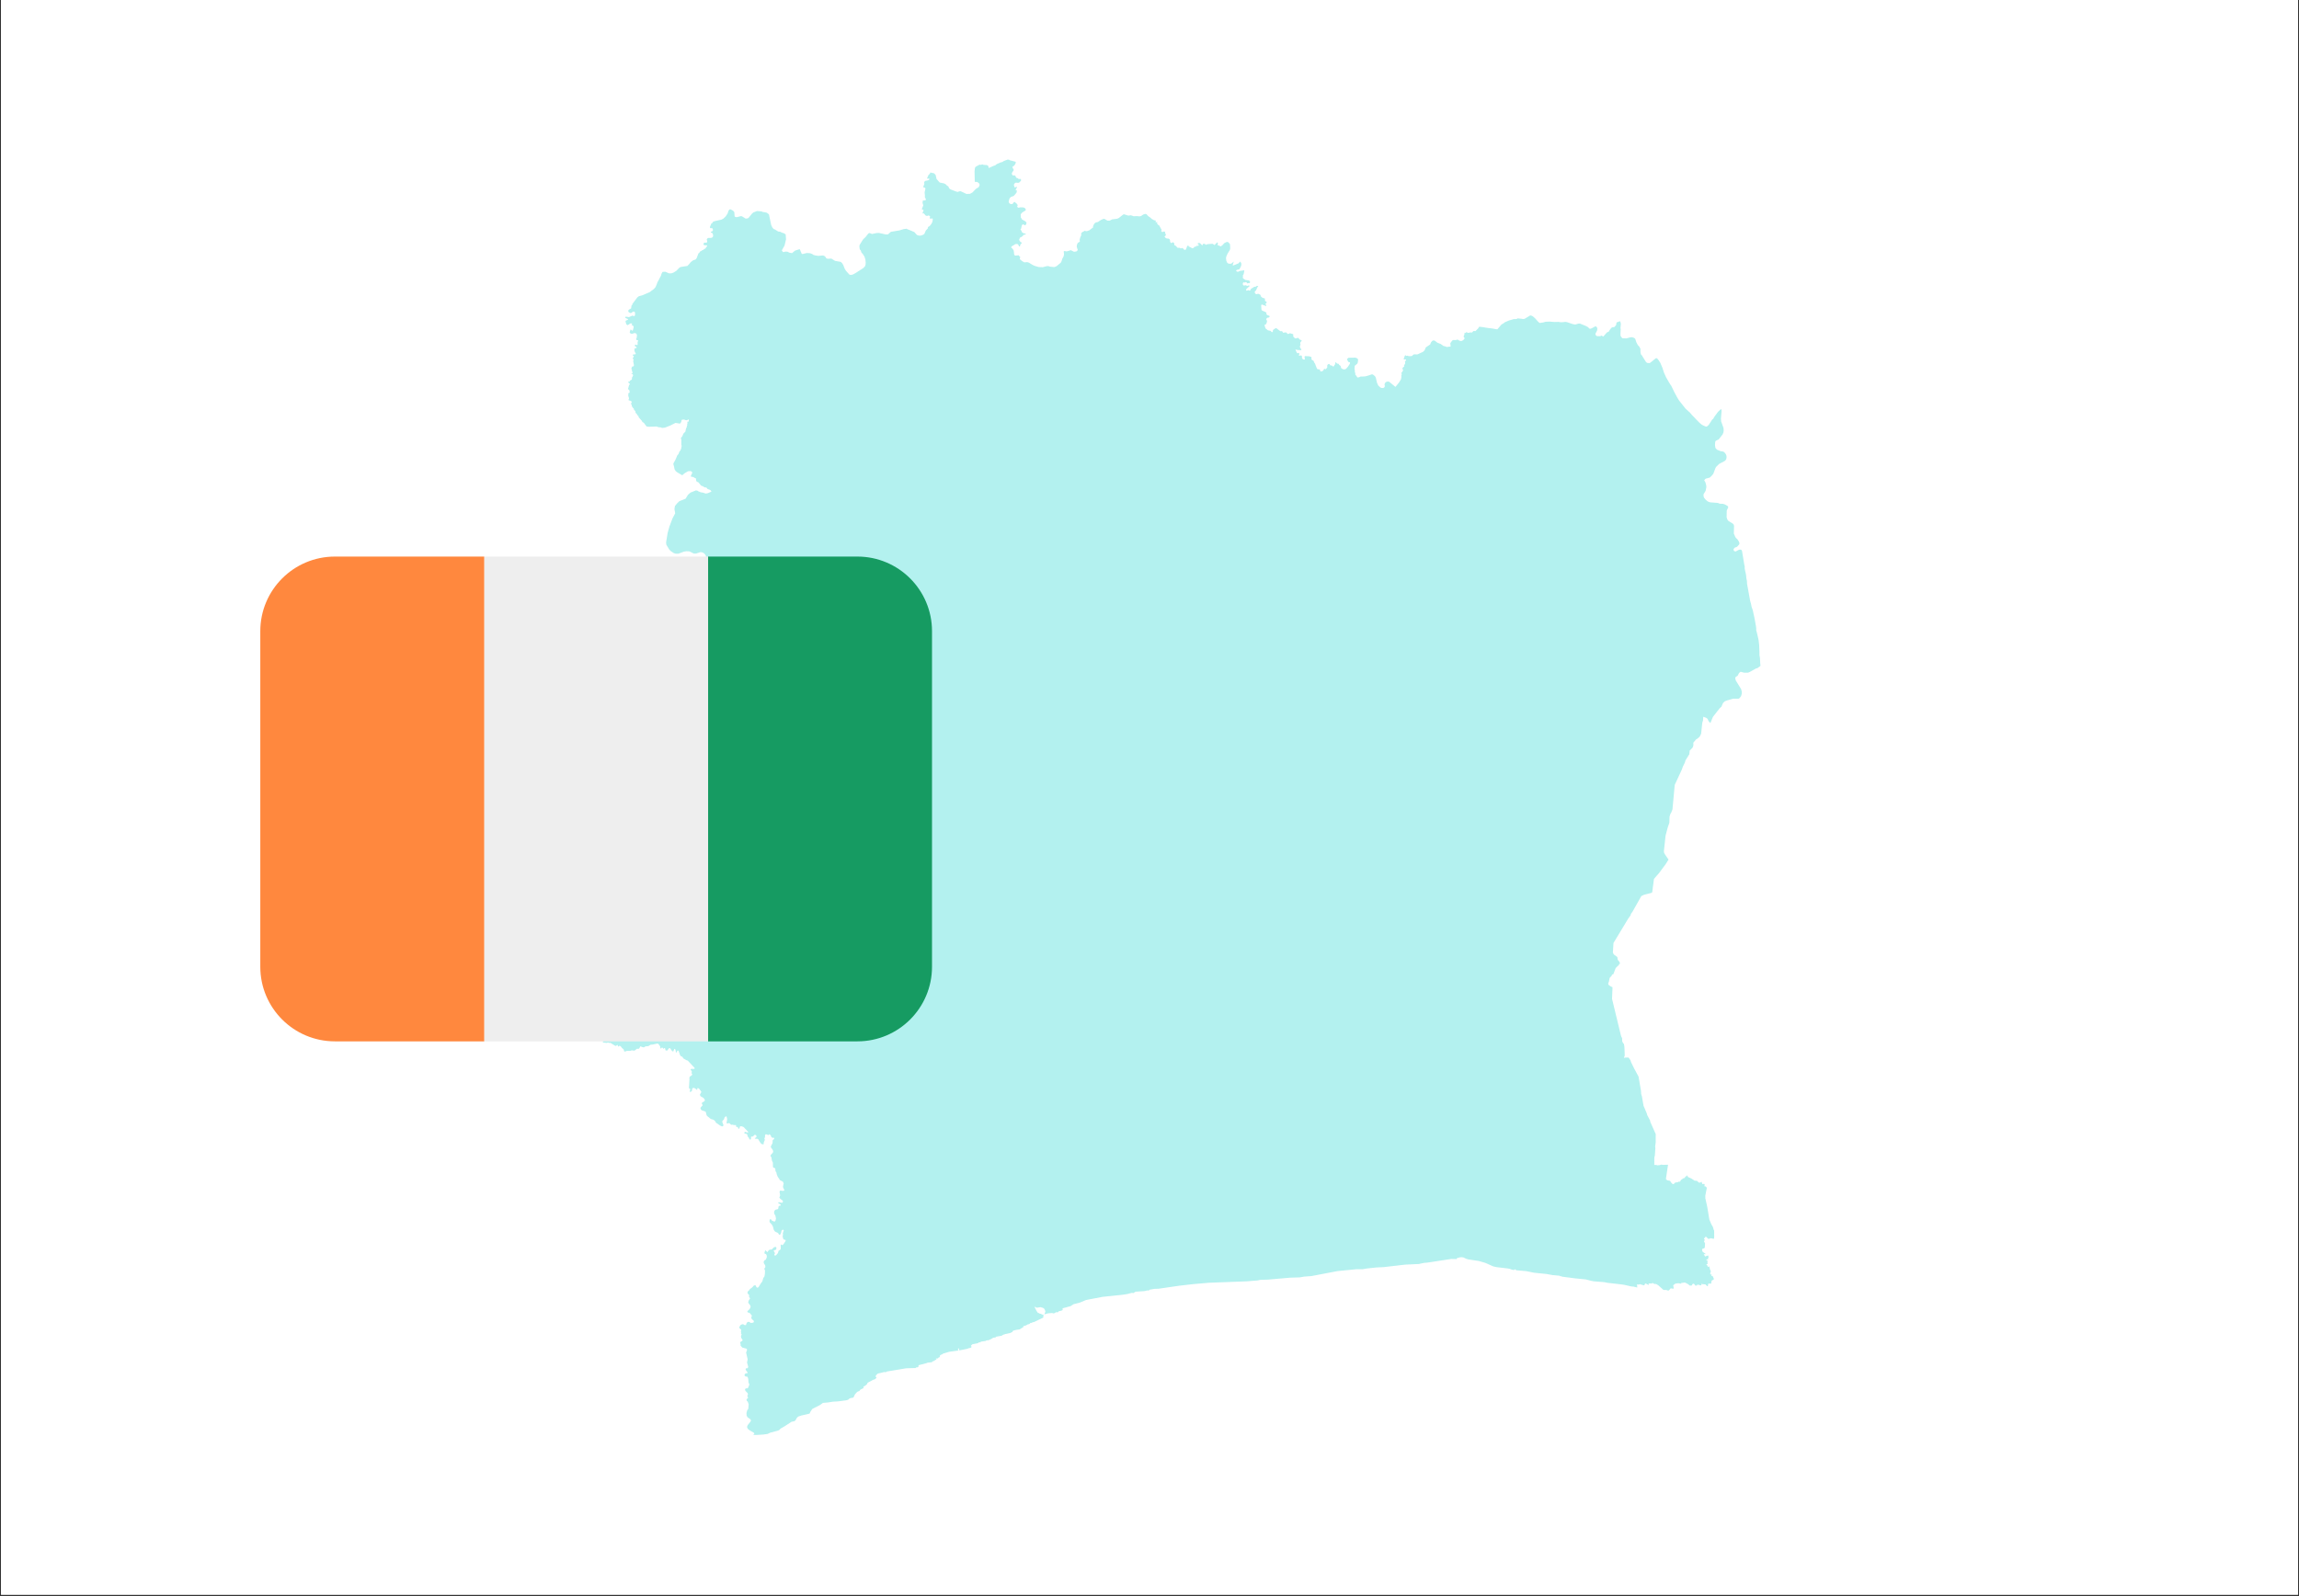
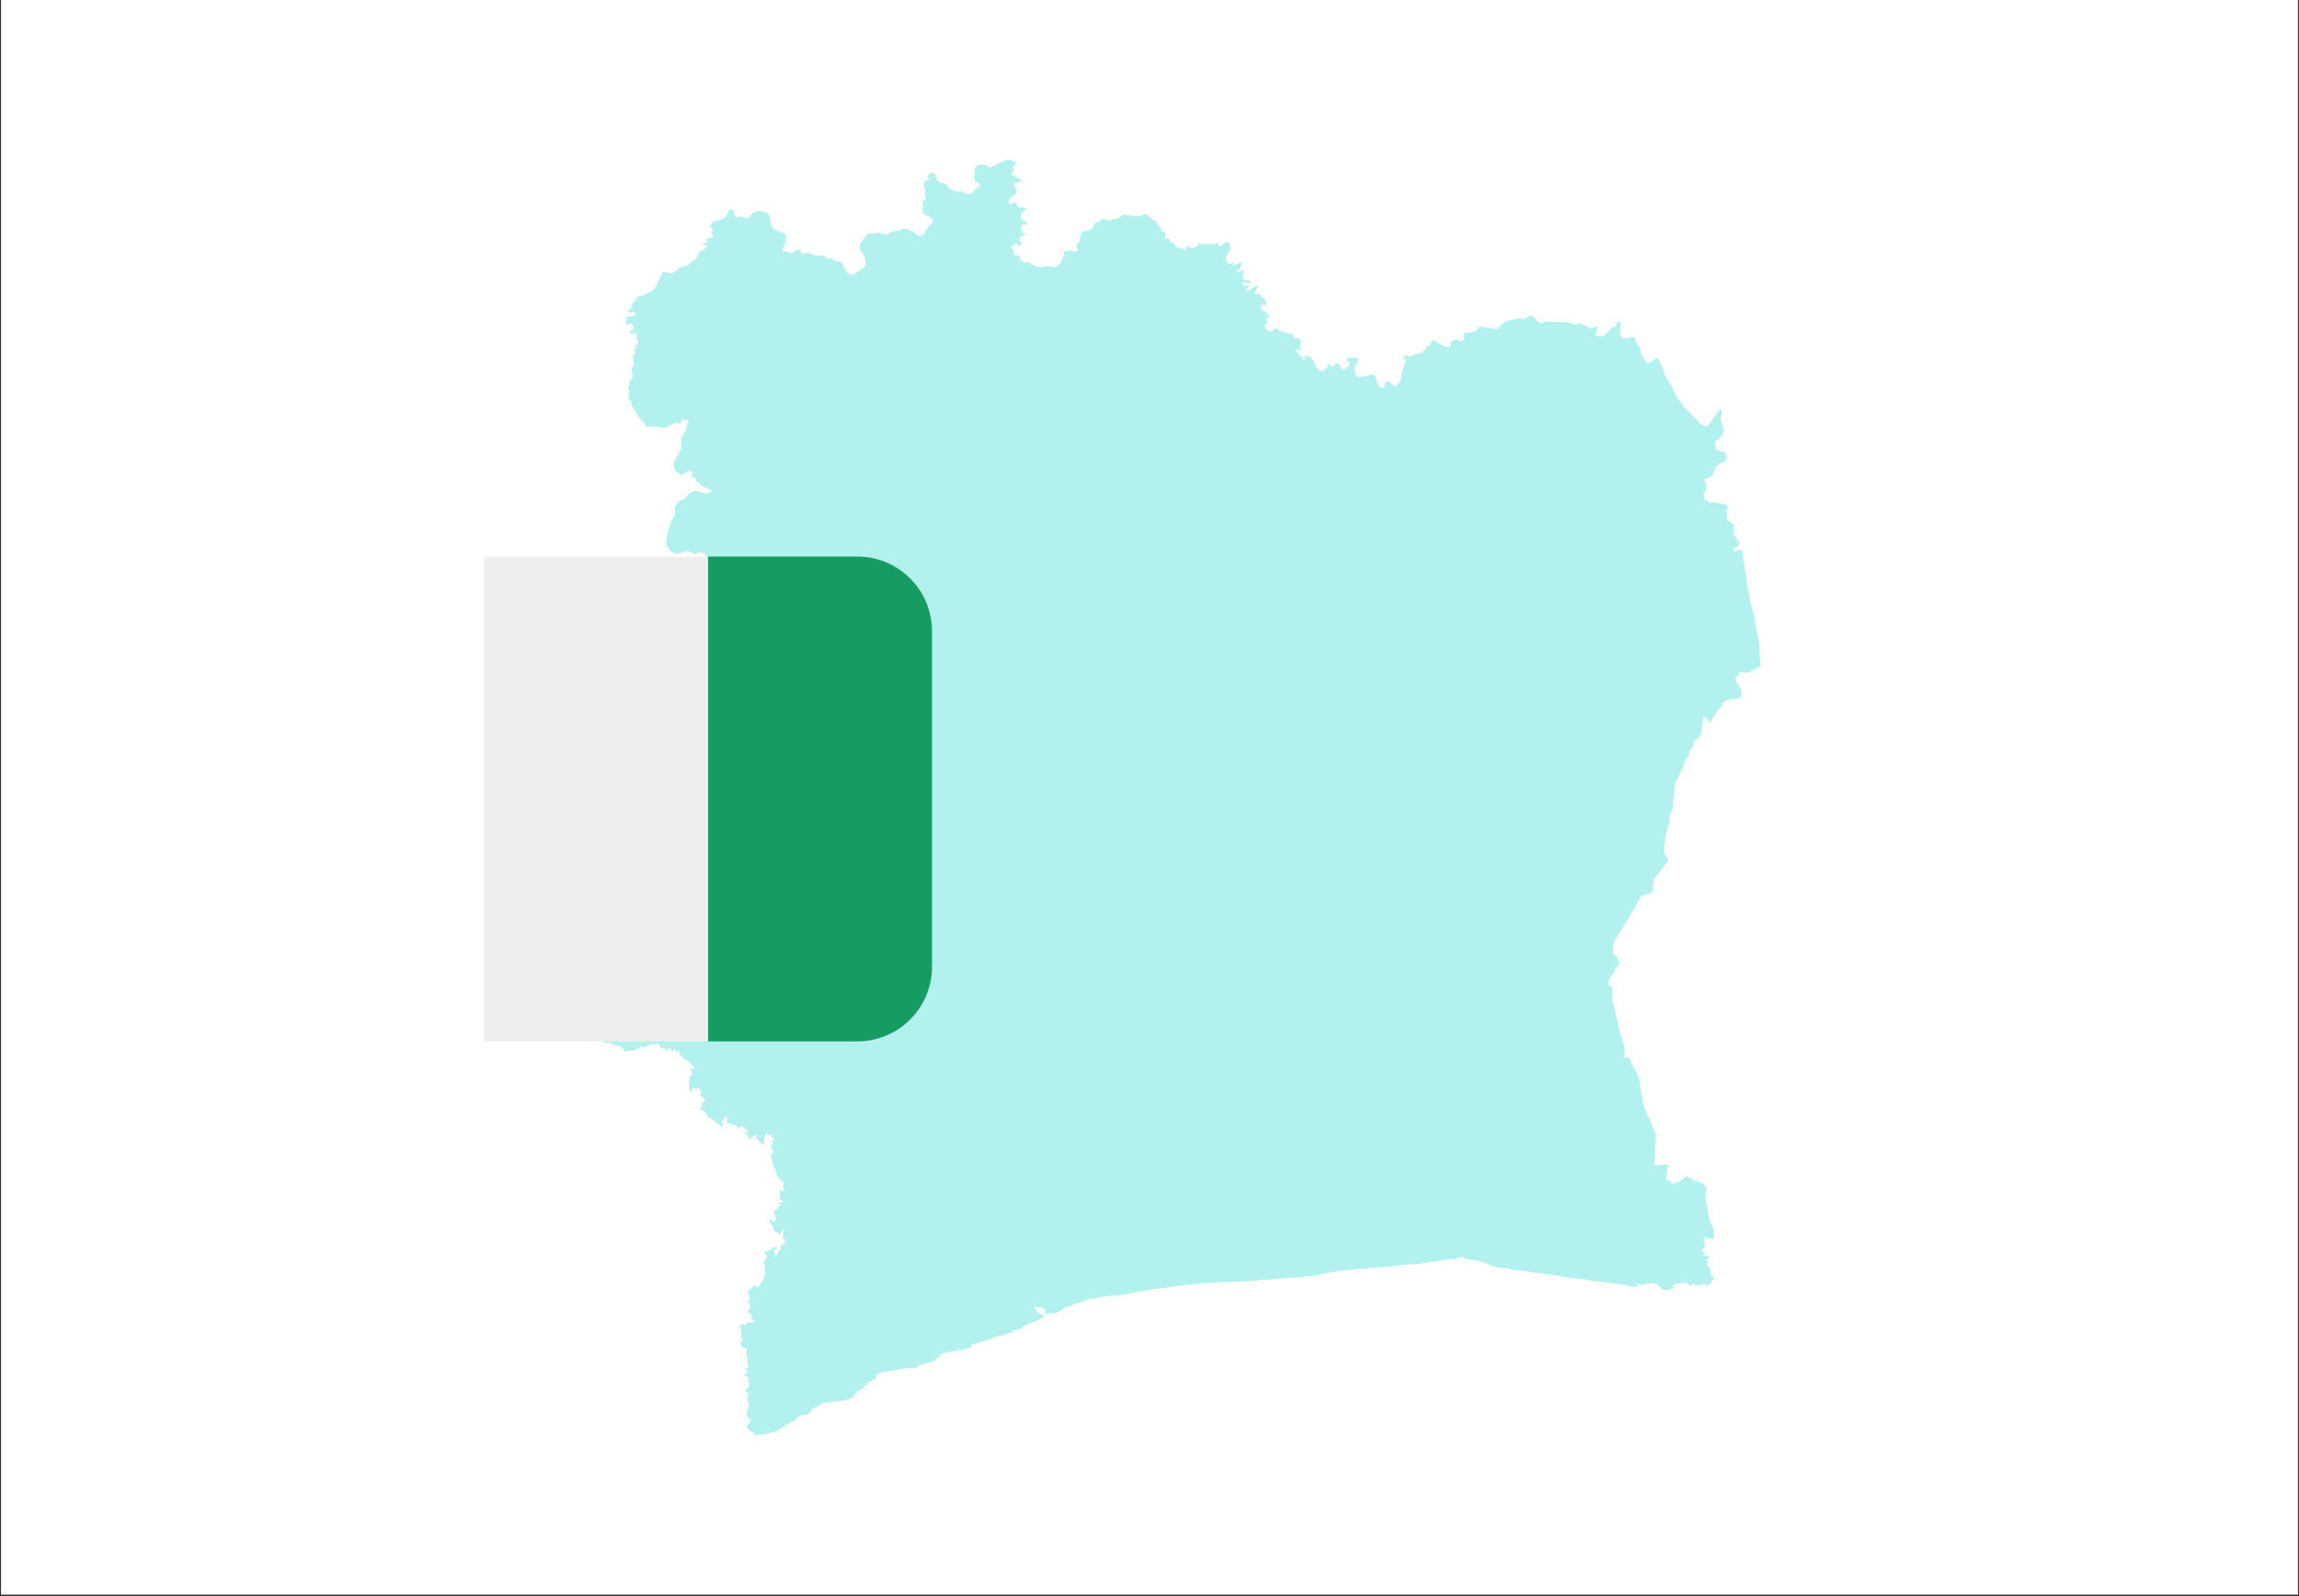
<svg xmlns="http://www.w3.org/2000/svg" width="1080" zoomAndPan="magnify" viewBox="0 0 810 562.5" height="750" preserveAspectRatio="xMidYMid meet" version="1.0">
  <rect x="0" y="0" width="810" height="562.5" fill="#333333" stroke="none" />
  <defs>
    <filter x="0%" y="0%" width="100%" height="100%" id="4507e13781">
      <feColorMatrix values="0 0 0 0 1 0 0 0 0 1 0 0 0 0 1 0 0 0 1 0" color-interpolation-filters="sRGB" />
    </filter>
    <clipPath id="71ba4a6e46">
      <path d="M 0.359 0 L 809.641 0 L 809.641 562 L 0.359 562 Z M 0.359 0 " clip-rule="nonzero" />
    </clipPath>
    <mask id="95e310ee84">
      <g filter="url(#4507e13781)">
        <rect x="-81" width="972" fill="#000000" y="-56.25" height="675" fill-opacity="0.3" />
      </g>
    </mask>
    <clipPath id="122fded41e">
      <path d="M 0.754 1.199 L 431.621 1.199 L 431.621 450.801 L 0.754 450.801 Z M 0.754 1.199 " clip-rule="nonzero" />
    </clipPath>
    <clipPath id="8dea42329a">
      <rect x="0" width="433" y="0" height="451" />
    </clipPath>
    <clipPath id="4ea4d519e3">
      <path d="M 249 196.148 L 328.438 196.148 L 328.438 366.996 L 249 366.996 Z M 249 196.148 " clip-rule="nonzero" />
    </clipPath>
    <clipPath id="b555a7fc42">
      <path d="M 170 196.148 L 250 196.148 L 250 366.996 L 170 366.996 Z M 170 196.148 " clip-rule="nonzero" />
    </clipPath>
    <clipPath id="28d5d01082">
-       <path d="M 91.668 196.148 L 171 196.148 L 171 366.996 L 91.668 366.996 Z M 91.668 196.148 " clip-rule="nonzero" />
-     </clipPath>
+       </clipPath>
  </defs>
  <g clip-path="url(#71ba4a6e46)">
-     <path fill="#ffffff" d="M 0.359 0 L 809.641 0 L 809.641 562 L 0.359 562 Z M 0.359 0 " fill-opacity="1" fill-rule="nonzero" />
    <path fill="#ffffff" d="M 0.359 0 L 809.641 0 L 809.641 562 L 0.359 562 Z M 0.359 0 " fill-opacity="1" fill-rule="nonzero" />
  </g>
  <g mask="url(#95e310ee84)">
    <g transform="matrix(1, 0, 0, 1, 189, 55)">
      <g clip-path="url(#8dea42329a)">
        <g clip-path="url(#122fded41e)">
          <path fill="#00cfc8" d="M 431.145 179.754 L 430.277 180.418 L 429.648 180.609 L 429.293 180.805 L 427.461 181.828 L 426.93 182.047 L 425.578 182.074 L 424.684 181.863 L 424.273 181.742 L 423.73 182.156 L 423.195 183.168 L 422.504 183.586 L 422.367 184.059 L 422.578 184.848 L 423.617 186.508 L 424.457 187.898 L 424.684 188.801 L 424.664 189.496 L 424.422 190.344 L 423.852 191.066 L 423.531 191.23 L 421.66 191.234 L 419.559 191.824 L 418.707 192.148 L 418.066 192.742 L 417.5 194.051 L 416.875 194.617 L 414.5 197.668 L 413.613 199.824 L 412.977 199.145 L 412.602 198.305 L 412.094 197.953 L 411.102 197.602 L 411.008 198.992 L 410.77 199.625 L 410.348 203.59 L 410.238 203.809 L 409.879 204.562 L 409.117 205.262 L 408.551 205.605 L 407.613 206.723 L 407.617 207.645 L 407.52 208.082 L 407.277 208.57 L 406.324 209.527 L 406.25 210.223 L 406.184 210.824 L 406 211.117 L 404.859 212.934 L 404.59 213.824 L 403.91 215.188 L 403.508 216.32 L 402.203 219.137 L 401.203 221.289 L 401.047 221.625 L 400.48 227.754 L 400.348 229.211 L 400.254 230.223 L 399.836 231.355 L 399.547 231.781 L 399.227 232.801 L 399.156 234.938 L 398.68 236.355 L 398.559 236.707 L 397.824 239.492 L 397.656 241.039 L 397.23 244.969 L 397.246 245.109 L 397.281 245.484 L 397.594 246.086 L 398.867 247.941 L 397.805 249.629 L 395.648 252.523 L 395.52 252.691 L 393.734 254.75 L 393.121 259.445 L 392.812 259.676 L 391.988 259.887 L 390.633 260.238 L 390.254 260.332 L 389.281 260.789 L 388.34 262.465 L 386.316 266.062 L 386.203 266.262 L 385.59 267.125 L 385.527 267.547 L 384.688 268.699 L 381.703 273.637 L 379.469 277.324 L 379.281 280.363 L 379.258 280.711 L 379.555 281.34 L 379.965 281.641 L 380.824 282.273 L 380.973 283.293 L 381.383 283.699 L 381.742 284.395 L 381.758 284.621 L 381.469 284.75 L 381.262 285.305 L 381.016 285.367 L 380.227 286.199 L 379.441 288.293 L 379.004 288.457 L 378.906 288.652 L 378.746 288.977 L 378.133 289.609 L 377.828 291.102 L 377.637 291.379 L 377.672 292.012 L 378.469 292.621 L 379.137 292.926 L 378.988 296.359 L 378.961 296.996 L 379.574 299.523 L 380.906 305.035 L 382.004 309.555 L 382.234 310.383 L 382.496 310.816 L 382.551 311.984 L 382.895 312.695 L 383.168 312.906 L 383.246 313.484 L 383.336 314.168 L 383.43 316.988 L 383.141 317.801 L 383.809 317.699 L 384.812 317.711 L 385.465 318.684 L 385.664 319.328 L 386.113 320.242 L 386.742 321.531 L 388.312 324.438 L 388.316 324.453 L 389.012 328.551 L 389.164 329.43 L 389.23 330.547 L 389.477 331.324 L 390.059 334.691 L 391.102 337.145 L 391.191 337.363 L 391.375 338.008 L 392.387 339.918 L 392.438 340.371 L 394.352 344.66 L 394.352 345.352 L 394.348 347.531 L 394.16 349.039 L 394.227 349.703 L 394.043 352.312 L 393.867 352.867 L 393.859 354.215 L 393.852 355.312 L 393.848 355.559 L 394.594 355.555 L 394.887 355.684 L 395.695 355.629 L 396.277 355.434 L 396.992 355.527 L 398.695 355.473 L 398.301 358.098 L 397.938 360.516 L 398.395 360.953 L 399.398 361.145 L 399.938 361.938 L 400.344 362.289 L 400.699 362.273 L 401.223 361.758 L 402.164 361.621 L 402.434 361.441 L 402.93 361.441 L 403.234 360.848 L 404.176 360.207 L 404.598 360.137 L 404.754 359.684 L 405.145 359.535 L 405.402 359.191 L 405.746 359.824 L 406.883 360.305 L 408.055 361.09 L 408.121 361.094 L 408.895 361.152 L 409.191 361.441 L 409.578 361.785 L 410.062 361.75 L 410.531 361.473 L 410.746 362.266 L 411.43 362.246 L 411.59 362.359 L 411.512 363.09 L 411.949 363.121 L 412.371 363.59 L 411.816 366.41 L 411.836 367.25 L 411.836 367.32 L 412.527 370.398 L 413.242 374.773 L 413.727 375.93 L 413.898 376.344 L 414 376.527 L 414.551 377.508 L 414.781 378.418 L 414.945 378.691 L 414.953 380.719 L 414.953 381.074 L 414.84 381.609 L 413.773 381.371 L 412.93 381.648 L 412.238 380.988 L 412.117 380.875 L 411.891 380.875 L 411.328 381.574 L 411.703 382.078 L 411.297 382.371 L 411.695 383.109 L 411.734 383.184 L 411.645 384.613 L 411.469 384.906 L 410.801 385.113 L 410.668 385.383 L 410.801 385.969 L 410.98 386.238 L 411.926 386.867 L 411.789 387.047 L 411.25 386.957 L 411.746 387.809 L 412.82 387.449 L 413.023 388.316 L 412.664 388.316 L 412.91 388.816 L 412.328 388.805 L 412.199 389.062 L 412.25 389.184 L 412.281 389.258 L 412.75 389.305 L 412.75 389.531 L 412.523 389.629 L 412.66 390.457 L 412.316 390.473 L 412.207 390.703 L 412.613 391.059 L 412.711 391.574 L 412.789 391.48 L 413.047 391.316 L 413.238 391.379 L 413.457 392.305 L 413.488 392.531 L 413.719 392.723 L 413.754 393.113 L 413.531 393.875 L 413.676 394.121 L 414.117 394.23 L 413.926 394.586 L 414.102 394.699 L 414.328 394.633 L 414.461 394.812 L 414.855 395.703 L 414.773 395.879 L 414.629 396.109 L 414.32 396.094 L 413.953 396.613 L 413.938 397.246 L 413.828 397.379 L 412.969 397.352 L 412.84 397.527 L 412.715 398.277 L 412.457 398.246 L 411.887 397.664 L 411.141 397.57 L 410.883 397.688 L 410.684 397.219 L 410.414 397.883 L 410.203 398 L 409.902 397.938 L 409.812 397.922 L 409.277 397.648 L 409.102 398.07 L 409.035 398.066 L 408.922 397.742 L 408.812 397.766 L 408.496 398.238 L 407.801 397.383 L 407.418 397.473 L 407.238 397.629 L 407.082 398.035 L 406.41 398.082 L 405.715 397.543 L 404.812 397.055 L 404.262 396.992 L 403.859 397.141 L 403.52 396.996 L 403.309 397.402 L 402.32 397.227 L 402.223 397.242 L 401.238 397.395 L 400.477 397.973 L 400.57 398.188 L 400.688 399.027 L 400.543 399.176 L 399.617 399.035 L 399.008 399.77 L 398.652 399.82 L 398.098 399.613 L 397.094 399.602 L 396.129 398.742 L 395.289 397.992 L 394.508 397.508 L 393.844 397.48 L 393.227 397.109 L 393.016 397.34 L 391.844 397.32 L 391.891 397.891 L 390.746 397.285 L 390.457 397.602 L 390.41 397.895 L 390.254 398.004 L 388.727 397.559 L 388.391 397.738 L 387.785 397.605 L 387.84 398.75 L 386.578 398.434 L 385.734 398.359 L 383.203 397.789 L 381.891 397.605 L 381.773 397.59 L 381.383 397.547 L 377.438 397.098 L 376.172 396.848 L 372.539 396.562 L 371.715 396.406 L 369.656 395.883 L 369.516 395.871 L 366.09 395.535 L 361.34 394.918 L 361.047 394.758 L 360.707 394.758 L 360.512 394.598 L 358.836 394.441 L 358.047 394.371 L 356.184 394.031 L 355.906 393.98 L 351.516 393.539 L 350.02 393.234 L 348.871 393 L 348.742 392.977 L 345.305 392.676 L 344.688 392.289 L 344.48 392.582 L 343.91 392.523 L 342.84 392.141 L 342.109 392.016 L 341.5 391.945 L 338.238 391.559 L 337.07 391.289 L 334.996 390.359 L 334.438 390.109 L 332.965 389.672 L 332.035 389.395 L 328.434 388.855 L 327.656 388.648 L 326.613 388.156 L 325.98 388.062 L 325.238 388.133 L 324.332 388.414 L 324.203 388.512 L 324.207 388.723 L 322.293 388.688 L 317.316 389.449 L 316.887 389.516 L 313.816 389.984 L 312.684 390.074 L 310.871 390.461 L 310.246 390.488 L 308.066 390.59 L 306.145 390.676 L 299.207 391.477 L 298.488 391.562 L 295.949 391.68 L 292.531 392.047 L 291.094 392.301 L 288.891 392.301 L 282.273 392.957 L 281.496 393.102 L 273.023 394.719 L 272.746 394.738 L 270.562 394.898 L 269.359 395.102 L 268.93 395.172 L 265.543 395.281 L 263.879 395.426 L 257.695 395.965 L 254.996 396.051 L 254.605 396.133 L 254.137 396.254 L 251.488 396.465 L 250.301 396.562 L 242.594 396.855 L 237.039 397.066 L 233.707 397.352 L 231.523 397.539 L 226.555 398.102 L 224.859 398.352 L 222.648 398.672 L 219.211 399.176 L 217.789 399.219 L 216.043 399.512 L 215.898 399.723 L 215.332 399.828 L 215.07 399.746 L 214.879 399.879 L 214.137 400.016 L 211.32 400.203 L 211.148 400.254 L 210.836 400.34 L 210.434 400.684 L 209.703 400.641 L 208.219 401.043 L 206.375 401.32 L 202.48 401.723 L 199.465 402.035 L 194.176 403.047 L 193.664 403.145 L 191.422 404.074 L 189.242 404.629 L 188.211 405.305 L 187.844 405.406 L 185.352 406.078 L 185.422 406.418 L 185.359 406.711 L 184.957 406.91 L 184.086 407.09 L 183.742 407.438 L 183.547 407.5 L 183.094 407.43 L 182.508 407.801 L 182.074 407.859 L 181.734 407.727 L 180.211 407.844 L 179.176 408.16 L 178.98 408.109 L 179.328 407.238 L 179.168 406.688 L 178.836 406.133 L 178.414 405.902 L 177.59 405.668 L 176.32 405.867 L 175.539 405.508 L 175.551 405.75 L 176.254 407.082 L 176.73 407.75 L 176.965 407.699 L 177.137 407.891 L 177.688 408.02 L 178.477 408.398 L 178.848 408.434 L 178.523 408.836 L 178.633 409.16 L 178.516 409.371 L 175.316 410.918 L 174.832 410.992 L 174.473 411.219 L 174.035 411.246 L 173.645 411.633 L 173.125 411.738 L 172.461 412.109 L 171.473 412.406 L 171.613 412.652 L 170.215 413.516 L 169.195 413.652 L 168.711 413.762 L 168.484 413.824 L 167.93 413.969 L 167.703 414.387 L 166.953 414.77 L 165.172 415.16 L 164.375 415.43 L 163.938 415.734 L 162.789 415.934 L 162.043 416.059 L 161.895 416.199 L 161.75 416.332 L 160.875 416.473 L 160.371 416.824 L 159.297 417.316 L 158.652 417.348 L 158.277 417.57 L 156.594 417.832 L 156.414 418.043 L 155.766 418.133 L 155.551 418.344 L 153.594 418.75 L 153.102 419.215 L 153.086 419.41 L 153.375 419.656 L 152.887 420.055 L 152.695 420.066 L 152.418 420.086 L 151.801 420.34 L 148.98 420.918 L 148.922 420.445 L 148.746 420.137 L 148.469 420.426 L 148.723 420.867 L 148.367 420.992 L 145.438 421.391 L 143.184 422.074 L 143.02 422.266 L 142.438 422.488 L 142.109 422.793 L 142.188 423.004 L 141.961 423.359 L 141.684 423.391 L 141.52 423.68 L 141.051 423.789 L 140.777 423.676 L 140.789 423.902 L 141.016 424.16 L 140.629 424.238 L 140.043 424.641 L 139.734 424.703 L 139.293 425.074 L 137.867 425.223 L 137.465 425.383 L 134.707 426.109 L 134.594 426.301 L 134.574 426.691 L 134.363 426.852 L 133.797 426.895 L 133.57 427.121 L 130.461 427.203 L 130.227 427.223 L 130.129 427.238 L 127.887 427.613 L 123.484 428.344 L 123.094 428.586 L 122.898 428.613 L 122.707 428.5 L 120.277 429.082 L 119.688 429.629 L 119.477 430.051 L 119.844 430.586 L 119.145 431.133 L 118.676 431.242 L 116.68 432.312 L 116.629 432.441 L 116.449 432.832 L 115.961 433.266 L 115.164 433.73 L 115.324 434.023 L 115.047 434.297 L 114.203 434.676 L 113.777 435.227 L 113.227 435.398 L 112.824 435.723 L 112.219 436.414 L 111.676 437.543 L 110.656 437.715 L 110.203 437.941 L 109.797 438.309 L 109.035 438.516 L 106.316 438.867 L 104.324 439 L 102.828 439.238 L 100.926 439.414 L 99.918 440.152 L 98.043 441.109 L 97.191 441.543 L 96.59 442.43 L 96.227 443.191 L 93.281 443.867 L 92.258 444.219 L 91.871 444.523 L 91.184 445.652 L 90.809 445.875 L 89.871 446.066 L 89.25 446.473 L 87.449 447.652 L 86.039 448.453 L 85.52 449 L 84.902 449.242 L 82.375 449.906 L 81.449 450.352 L 79.832 450.57 L 79.25 450.605 L 77.617 450.699 L 76.395 450.699 L 76.797 450.227 L 76.602 449.934 L 75.039 449.016 L 74.559 448.641 L 74.254 448.137 L 74.223 447.762 L 74.438 447.246 L 75.48 445.922 L 75.578 445.648 L 75.449 445.242 L 74.629 444.641 L 74.379 444.461 L 74.062 443.883 L 74.004 442.98 L 74.25 442.031 L 74.641 441.488 L 74.777 439.91 L 74.445 438.93 L 74.297 438.844 L 74.168 438.77 L 74.008 438.348 L 74.141 438.023 L 74.578 437.672 L 74.309 436.973 L 74.539 436.391 L 74.395 435.938 L 73.656 435.188 L 73.523 434.855 L 73.48 434.75 L 73.598 434.441 L 73.773 434.312 L 74.355 434.27 L 74.586 434.059 L 75.027 432.941 L 74.711 432.18 L 74.637 430.996 L 74.43 430.332 L 74.27 430.168 L 73.754 430.117 L 73.43 429.922 L 73.285 429.66 L 73.469 429.223 L 73.742 429 L 74.312 428.938 L 74.426 428.711 L 74.203 428.422 L 73.863 427.977 L 73.688 427.57 L 73.852 427.215 L 74.469 427.188 L 74.602 426.59 L 74.203 425.191 L 74.422 424.027 L 73.871 421.676 L 74.152 420.949 L 74.188 420.496 L 73.961 420.285 L 73.867 420.258 L 72.523 419.902 L 71.883 419.121 L 71.965 418.812 L 71.801 418.23 L 71.773 418.133 L 71.953 417.855 L 72.395 417.633 L 72.684 417.328 L 72.188 416.547 L 72.062 416.012 L 72.293 415.219 L 72.004 414.828 L 72.152 414.73 L 72.043 414.195 L 72.16 413.66 L 72.094 413.582 L 71.516 413.043 L 71.469 412.781 L 71.828 412.055 L 72.363 411.734 L 72.816 411.672 L 73.316 411.984 L 73.836 411.988 L 74.066 411.242 L 74.312 410.984 L 74.652 410.828 L 75.039 410.895 L 75.523 411.254 L 76.43 411.113 L 76.594 410.871 L 76.578 410.547 L 76.434 410.305 L 75.984 410.008 L 75.727 409.52 L 75.715 409.23 L 75.91 408.746 L 75.832 408.535 L 75.109 407.703 L 74.844 407.621 L 74.414 407.488 L 74.285 407.145 L 75.02 406.438 L 75.297 406.035 L 75.477 405.484 L 75.453 405.406 L 75.336 405.047 L 74.676 404.199 L 74.613 403.957 L 74.781 403.344 L 75.285 402.617 L 74.887 401.918 L 74.953 401.625 L 74.891 401.285 L 74.488 400.961 L 74.359 400.617 L 74.445 400.262 L 74.543 400.035 L 74.965 399.715 L 75.258 399.246 L 75.777 398.922 L 76.312 398.414 L 76.465 398.168 L 76.875 397.98 L 77.016 397.914 L 77.227 398.012 L 77.527 398.645 L 77.914 398.828 L 78.273 398.602 L 78.633 397.957 L 79.32 396.938 L 79.582 396.617 L 79.93 395.406 L 80.352 394.809 L 80.504 393.855 L 80.527 392.688 L 80.273 392.152 L 80.59 391.652 L 80.668 391.559 L 80.605 390.938 L 80.125 390.176 L 80.062 389.621 L 80.391 389.141 L 80.844 388.898 L 81.141 388.156 L 81.176 387.559 L 80.938 387.02 L 80.293 386.688 L 80.605 385.594 L 81.395 386.293 L 81.867 385.586 L 82.227 385.41 L 82.875 385.348 L 83.672 384.594 L 84.141 384.434 L 84.418 384.484 L 84.594 384.777 L 84.395 385.406 L 84.086 385.566 L 83.762 385.582 L 83.582 385.824 L 84.047 386.652 L 83.785 387.219 L 83.848 387.414 L 84.27 387.48 L 84.82 386.965 L 85.133 386.465 L 85.316 385.801 L 85.852 385.465 L 86.082 385.109 L 86.059 383.734 L 86.332 383.559 L 86.414 383.656 L 86.574 383.852 L 86.77 383.785 L 87.27 383.16 L 87.812 382.32 L 87.77 381.98 L 87.266 381.895 L 86.945 381.586 L 86.742 380.676 L 86.855 380.125 L 86.812 379.574 L 87.141 378.672 L 87 378.379 L 86.676 378.426 L 86.316 378.762 L 86.215 379.473 L 85.918 380.055 L 85.742 380.168 L 85.465 380.102 L 85.168 379.598 L 85.129 379.531 L 84.031 379.008 L 83.613 378.387 L 83.316 377.234 L 82.945 376.586 L 82.191 375.754 L 82.098 375.254 L 82.262 374.75 L 82.508 374.574 L 82.988 375.195 L 83.648 375.457 L 84.039 375.477 L 84.234 375.152 L 84.281 374.953 L 84.402 374.418 L 84.199 373.438 L 83.812 372.77 L 83.719 372.25 L 83.871 371.684 L 84.211 371.332 L 85.023 371.141 L 85.168 370.996 L 85.352 370.105 L 85.582 369.93 L 85.953 369.918 L 86.102 369.707 L 85.922 369.398 L 85.293 369.07 L 85.148 368.844 L 85.379 368.664 L 85.859 368.766 L 86.508 368.898 L 86.738 368.738 L 86.871 368.449 L 86.758 368.125 L 85.922 367.484 L 85.582 367.031 L 85.801 366.5 L 85.863 366.352 L 85.66 365.039 L 85.762 364.73 L 85.922 364.555 L 86.668 364.688 L 87.184 364.66 L 87.363 364.371 L 86.918 363.543 L 86.871 363.105 L 86.887 363.047 L 87.105 362.117 L 86.852 361.453 L 85.691 360.832 L 85.578 360.504 L 85.047 359.773 L 84.695 358.945 L 84.523 358.117 L 84.234 357.789 L 84.145 356.738 L 83.5 356.473 L 83.336 356.262 L 83.316 354.758 L 82.98 354.023 L 82.809 352.957 L 82.441 352.305 L 82.652 351.934 L 83.289 351.242 L 83.422 350.789 L 83.312 350.367 L 82.828 349.637 L 82.59 349.309 L 82.59 349.02 L 83.184 347.855 L 83.254 346.789 L 83.758 346.402 L 83.777 345.98 L 83.258 345.996 L 82.789 345.766 L 82.566 345.164 L 82.133 344.723 L 81.742 345.031 L 81.469 344.996 L 81.438 344.914 L 80.887 344.734 L 80.641 344.844 L 80.508 345.25 L 80.539 345.719 L 80.309 346.234 L 80.484 346.738 L 80.156 347.434 L 80.02 348.305 L 79.438 348.223 L 78.973 347.848 L 78.121 346.465 L 77.863 346.332 L 77.035 346.312 L 76.926 346.133 L 77.156 345.984 L 77.445 345.797 L 77.543 345.504 L 77.418 345.098 L 76.949 344.887 L 76.199 345.562 L 75.617 345.559 L 75.594 346.336 L 75.496 346.594 L 75.074 346.574 L 74.867 346.023 L 74.465 345.551 L 74.23 344.723 L 73.988 344.59 L 73.371 344.492 L 73.227 344.199 L 73.457 343.875 L 74.539 344.16 L 74.59 343.867 L 74.086 343.336 L 72.996 342.188 L 72.383 341.941 L 71.816 341.922 L 71.703 342.035 L 71.52 342.648 L 71.277 342.824 L 71.082 342.664 L 70.926 342.062 L 70.617 342.223 L 70.438 342.188 L 70.281 341.477 L 69.633 341.504 L 69.004 341.355 L 68.598 341.402 L 68.082 340.895 L 67.789 340.781 L 67.676 340.824 L 67.352 340.938 L 67.047 340.891 L 66.996 340.613 L 67.184 339.66 L 67.168 339.191 L 66.98 338.461 L 66.785 338.426 L 66.344 338.668 L 66.051 339.523 L 65.559 340.008 L 65.461 340.359 L 65.891 341.516 L 65.824 341.758 L 65.613 341.934 L 65.305 341.945 L 64.691 341.652 L 64.387 341.441 L 63.238 340.641 L 62.887 340.008 L 62.387 339.629 L 61.418 339.332 L 60.078 338.238 L 59.887 337.816 L 59.715 337.008 L 59.539 336.73 L 58.375 336.336 L 57.988 336.105 L 57.945 336 L 57.777 335.555 L 57.879 335.297 L 58.578 334.508 L 58.242 333.824 L 58.457 333.484 L 59.188 333.117 L 59.367 332.73 L 59.078 332.18 L 58.691 331.82 L 57.82 331.344 L 57.629 330.906 L 57.648 330.664 L 58.039 329.969 L 58.074 329.68 L 57.629 329.094 L 57.383 328.766 L 56.996 328.457 L 56.719 328.504 L 56.617 329.137 L 55.859 328.547 L 55.457 328.398 L 55.148 328.43 L 54.922 328.59 L 54.738 329.562 L 54.086 329.883 L 54.023 329.543 L 54.191 328.961 L 54.141 328.75 L 53.82 328.586 L 53.738 328.324 L 53.836 326.734 L 53.922 325.301 L 53.875 324.844 L 54.023 324.441 L 54.77 323.926 L 54.918 323.684 L 54.664 323.215 L 54.746 322.566 L 54.602 322.379 L 54.281 321.949 L 54.559 321.691 L 54.832 321.691 L 55.465 321.715 L 55.605 321.648 L 55.805 321.555 L 55.781 321.496 L 55.695 321.309 L 53.328 318.785 L 52.715 318.574 L 51.762 318 L 51.422 317.449 L 50.809 317.168 L 50.488 316.535 L 50.121 315.434 L 49.977 315.238 L 49.637 315.285 L 49.422 315.898 L 49.148 315.879 L 49.07 315.41 L 49.008 315.004 L 48.863 314.762 L 48.57 314.629 L 48.211 315.566 L 47.805 315.449 L 47.227 314.574 L 46.922 314.344 L 46.613 314.504 L 46.203 315.117 L 45.926 315.262 L 45.488 315.148 L 45.285 314.32 L 45.074 314.367 L 44.797 314.641 L 44.488 314.266 L 44.199 314.152 L 43.906 314.555 L 43.664 314.391 L 43.602 313.777 L 43.039 312.965 L 42.668 312.75 L 40.93 313.129 L 40.203 313.188 L 39.469 313.656 L 39.016 313.719 L 38.43 313.762 L 37.863 314.117 L 37.395 314.047 L 36.633 313.734 L 36.223 314.48 L 35.965 314.641 L 35.414 314.59 L 34.68 315.199 L 34.324 315.277 L 33.625 315.16 L 33.012 315.352 L 31.859 315.359 L 31.258 315.582 L 31.07 315.555 L 30.934 315.535 L 30.727 314.805 L 30.496 314.621 L 30.148 314.348 L 29.777 313.828 L 29.277 313.5 L 29.031 313.789 L 28.805 313.805 L 28.5 313.188 L 28.078 313.59 L 27.754 313.559 L 26.039 312.512 L 25.668 312.559 L 25.266 312.395 L 24.73 312.535 L 23.836 312.434 L 23.562 312.418 L 23.32 312.172 L 23.598 311.883 L 24.051 311.723 L 24.199 311.578 L 24.215 311.305 L 24.039 311.094 L 23.633 311.105 L 23.488 310.91 L 23.391 310.742 L 23.266 310.523 L 22.113 310.418 L 22 310.742 L 21.836 310.84 L 21.676 310.676 L 21.309 309.734 L 21.031 309.977 L 20.723 309.91 L 20.223 309.387 L 19.527 309.031 L 19.109 308.688 L 18.879 308.945 L 18.668 309.512 L 18.18 309.395 L 18.004 309.457 L 17.758 309.863 L 17.531 309.844 L 17.266 309.457 L 17.242 309.422 L 17 309.258 L 16.82 309.387 L 16.719 309.887 L 16.219 309.836 L 15.824 310.562 L 15.371 310.527 L 15.051 309.945 L 13.984 309.113 L 14.473 308.891 L 14.961 308.875 L 15.332 308.57 L 15.82 308.555 L 16.047 308.152 L 15.355 307.16 L 15.332 306.793 L 15.297 306.305 L 14.898 305.137 L 14.312 305.215 L 14.25 304.871 L 14.418 304.594 L 15.547 304.238 L 15.797 303.867 L 15.82 303.832 L 15.82 303.605 L 15.281 303.426 L 13.84 302.562 L 12.922 301.812 L 12.293 301.113 L 11.191 300.52 L 10.918 300.52 L 10.762 300.656 L 10.844 301.758 L 10.684 302.414 L 10.164 303.039 L 10.047 303.309 L 9.926 304.348 L 9.648 304.605 L 9.113 304.508 L 8.953 304.684 L 8.469 304.488 L 7.621 303.703 L 7.484 303.574 L 6.676 302.633 L 5.809 301.234 L 4.922 300.277 L 4.406 300.062 L 3.172 300.008 L 2.801 299.812 L 2.055 300.066 L 1.777 300.02 L 1.262 299.836 L 0.777 299.332 L 1.301 298.023 L 1.629 297.863 L 1.805 297.93 L 2.258 298.402 L 2.938 298.406 L 3.367 297.129 L 3.953 296.484 L 3.875 296.289 L 3.34 296.141 L 3.289 295.98 L 3.504 295.398 L 3.812 295.223 L 4.492 295.34 L 4.977 295.777 L 5.113 295.734 L 5.172 295.715 L 5.926 294.73 L 5.586 294.324 L 5.641 293.238 L 5.434 292.574 L 5.465 292.363 L 5.758 292.109 L 6.293 292.613 L 6.176 293.078 L 6.289 293.273 L 6.84 293.117 L 7.164 293.426 L 7.34 293.297 L 7.488 292.844 L 7.379 292.195 L 7.512 291.844 L 7.789 291.633 L 7.977 291.598 L 8.211 291.555 L 8.371 291.684 L 8.352 292.055 L 8.5 292.172 L 8.629 292.121 L 9.035 291.785 L 8.828 291.297 L 8.859 291.152 L 9.023 290.941 L 9.461 290.895 L 9.691 290.363 L 9.871 290.332 L 10.273 290.754 L 10.422 290.32 L 10.551 290.238 L 11.102 290.336 L 11.379 290.145 L 11.477 289.824 L 11.398 289.207 L 11.469 288.836 L 11.484 288.816 L 11.793 288.496 L 12.02 288.48 L 12.344 288.824 L 12.535 288.855 L 12.684 288.727 L 12.719 288.633 L 12.77 288.488 L 13.027 287.758 L 13.207 287.598 L 13.547 287.824 L 13.773 287.777 L 14.199 287.199 L 14.523 287.086 L 14.703 286.879 L 14.512 286.34 L 14.66 286.02 L 14.305 285.449 L 14.422 285.145 L 15.672 284.715 L 15.461 284.355 L 15.609 284.098 L 15.836 284.082 L 16.062 284.297 L 16.371 284.395 L 16.617 283.926 L 16.242 283.891 L 16.215 283.859 L 16.02 283.648 L 16.293 283.391 L 16.586 283.328 L 16.961 283.086 L 17.109 282.539 L 17.336 282.504 L 17.594 282.816 L 17.953 282.363 L 17.875 281.797 L 17.941 281.441 L 18.137 281.281 L 18.398 281.348 L 18.625 281.234 L 18.805 281.266 L 18.867 281.559 L 19.059 281.691 L 19.176 281.367 L 18.859 280.004 L 18.859 279.633 L 19.023 279.246 L 19.668 278.832 L 19.969 278.637 L 20.184 277.891 L 20.605 277.91 L 20.703 277.812 L 20.207 276.727 L 20.371 276.355 L 20.957 275.777 L 21.367 275.195 L 21.328 274.688 L 21.289 274.207 L 21.062 274.289 L 20.758 274.766 L 20.75 274.773 L 20.742 274.766 L 20.605 274.691 L 19.625 272.988 L 19.676 272.859 L 19.773 272.453 L 20.262 272.164 L 20.039 271.773 L 20.152 271.613 L 20.852 271.586 L 21.125 271.379 L 21.258 271.102 L 21.242 270.73 L 20.809 269.984 L 20.664 269.293 L 20.621 269.078 L 20.59 268.316 L 20.32 267.699 L 20.371 267.359 L 20.129 266.891 L 20.359 266.633 L 20.941 266.555 L 21.203 266.312 L 21.707 266.379 L 22.375 265.641 L 22.812 265.496 L 22.961 265.352 L 23.043 264.656 L 23.551 264.352 L 23.746 264.027 L 23.668 263.754 L 23.426 263.559 L 23.57 263.332 L 23.395 263.168 L 23.039 263.078 L 22.941 263.055 L 22.797 262.812 L 22.754 261.742 L 22.191 260.152 L 22.246 259.426 L 21.926 258.695 L 21.93 258.242 L 22.477 256.207 L 22.32 255.219 L 22.285 254.992 L 22.387 254.688 L 22.48 254.609 L 23.445 253.836 L 23.594 253.496 L 23.402 252.508 L 23.57 251.766 L 23.41 251.457 L 23.004 251.453 L 22.793 251.73 L 22.547 251.695 L 22.289 251.34 L 21.754 251.305 L 21.629 250.801 L 21.352 250.816 L 20.883 250.344 L 20.609 250.23 L 20.121 250.371 L 19.734 250.016 L 19.672 249.449 L 19.367 249.059 L 18.641 248.324 L 17.848 247.996 L 17.59 247.398 L 17.902 247.043 L 17.918 246.754 L 18.195 246.383 L 18.281 246.012 L 18.273 245.941 L 18.234 245.414 L 18.121 245.25 L 17.652 245.168 L 17.621 244.68 L 16.754 243.223 L 15.816 241.988 L 15.547 241.34 L 15.125 238.262 L 15.148 238.113 L 15.277 237.359 L 15.262 236.762 L 14.91 235.676 L 14.141 234.281 L 14.52 233.102 L 14.441 232.355 L 14.156 231.449 L 14.27 230.965 L 13.867 230.285 L 13.852 229.98 L 13.84 229.711 L 12.664 228.332 L 12.438 228.066 L 10.832 227.406 L 10.285 226.707 L 9.742 225.43 L 11.949 223.18 L 13.605 221.656 L 14.445 221.441 L 15.324 221.371 L 15.91 221.738 L 16.125 222.398 L 16.164 222.773 L 16.266 223.711 L 16.996 224.148 L 17.875 224.008 L 18.605 223.719 L 20.297 222.27 L 21.688 222.129 L 21.98 222.461 L 21.906 222.824 L 22.047 223.297 L 22.418 223.645 L 22.633 223.848 L 24.898 224.516 L 26.43 225.617 L 26.828 225.766 L 27.887 226.898 L 28.582 226.758 L 29.391 226.105 L 30.352 224.578 L 30.867 223.523 L 30.91 221.324 L 30.918 220.824 L 31.953 219.117 L 32.539 218.754 L 32.906 218.32 L 33.18 215.66 L 34.32 214.422 L 35.094 214.25 L 35.895 214.066 L 36.41 213.633 L 36.5 212.672 L 36.605 211.594 L 36.977 210.355 L 38.012 208.828 L 38.086 208.172 L 37.98 207.551 L 37.324 206.895 L 37.18 206.746 L 34.957 204.988 L 34.777 204 L 34.891 203.273 L 35.484 202.18 L 36.402 201.203 L 37.215 199.965 L 37.734 198.363 L 38.402 196.984 L 38.656 196.141 L 39.277 194.051 L 38.559 193.27 L 38.977 192.449 L 39.695 191.941 L 40.168 191.738 L 40.816 191.922 L 40.949 191.961 L 41.328 191.723 L 42.348 191.797 L 42.809 191.336 L 43.02 191.289 L 43.812 191.59 L 43.938 191.852 L 43.621 192.77 L 43.699 192.867 L 44.023 192.773 L 44.148 193.277 L 44.293 193.312 L 44.965 192.852 L 45.887 193.137 L 46.305 193.547 L 46.695 193.535 L 46.879 193.133 L 46.785 192.941 L 46.816 192.434 L 46.824 192.277 L 46.539 191.902 L 46.805 191.289 L 46.809 191.062 L 46.277 190.91 L 45.629 190.727 L 45.184 189.684 L 44.371 188.461 L 43.953 188.293 L 43.52 187.934 L 42.289 187.43 L 42.023 186.844 L 42.324 185.961 L 42.031 185.629 L 41.953 185.273 L 42.383 184.629 L 42.504 184.035 L 42.336 182.965 L 42.406 182.512 L 43.328 181.633 L 43.516 181.117 L 43.488 180.469 L 43.262 180.195 L 43.152 180.062 L 42.746 180.059 L 42.547 180.281 L 42.039 180.566 L 41.777 180.918 L 41.371 180.832 L 41.125 180.453 L 40.59 179.645 L 40.25 179.574 L 39.984 179.812 L 39.414 181.344 L 38.492 182.465 L 38.18 182.672 L 36.758 182.277 L 36.43 181.855 L 35.867 181.543 L 35.727 181.09 L 35.219 180.754 L 34.129 180.23 L 31.285 180.215 L 30.375 179.977 L 29.684 179.5 L 28.414 178.027 L 27.59 177.566 L 27.223 177.602 L 27.168 177.609 L 26.801 178.125 L 25.836 177.945 L 25.648 177.602 L 25.547 177.422 L 25.496 176.176 L 25.664 175.707 L 26.621 174.797 L 26.805 174.297 L 26.699 173.684 L 26.773 172.891 L 26.285 171.492 L 26.258 170.961 L 26.906 169.723 L 26.992 169.465 L 27.129 169.043 L 27.117 168.641 L 26.344 166.219 L 26.23 165.32 L 26.27 164.867 L 26.133 163.812 L 25.723 162.871 L 25.871 162.719 L 25.914 162.574 L 26.004 162.316 L 25.945 161.863 L 26.062 161.59 L 26.441 161.238 L 26.555 161.238 L 26.582 161.609 L 26.793 161.715 L 27.344 161.766 L 27.492 161.672 L 27.289 161.07 L 27.441 160.91 L 27.871 160.75 L 27.98 160.641 L 28.52 160.113 L 29.164 159.148 L 29.059 158.711 L 29.156 158.633 L 29.852 158.754 L 30.082 158.855 L 30.473 158.793 L 30.684 158.875 L 31.082 159.367 L 31.605 159.051 L 31.914 159.086 L 32.012 159.266 L 31.977 159.363 L 31.926 159.492 L 31.973 159.801 L 32.23 159.949 L 32.398 159.562 L 32.676 159.5 L 32.941 159.164 L 33.23 159.234 L 33.586 159.672 L 33.91 159.727 L 34.203 159.566 L 34.512 159.621 L 34.602 160.188 L 35.734 159.391 L 36.105 158.539 L 36.316 158.41 L 37.27 158.977 L 37.617 158.871 L 38.133 158.555 L 38.449 158.359 L 38.82 158.508 L 39.129 158.773 L 39.43 158.93 L 39.871 159.152 L 40.371 159.273 L 40.848 159.117 L 41.449 159.172 L 42.352 159.703 L 42.844 159.547 L 43.184 159.566 L 43.699 159.867 L 44.09 159.969 L 44.418 159.793 L 44.586 159.293 L 45.094 158.914 L 45.324 158.898 L 45.645 159.293 L 46.051 159.199 L 46.555 159.273 L 47.082 158.777 L 47.406 158.75 L 48.031 159.438 L 49.004 159.789 L 49.164 160 L 49.051 160.113 L 48.445 160.25 L 48.785 160.496 L 49.262 161.312 L 49.285 161.785 L 49.156 161.848 L 48.887 161.391 L 48.723 161.453 L 48.469 162.242 L 48.594 162.535 L 49.312 162.414 L 49.41 162.512 L 49.461 163.355 L 50.32 163.508 L 50.613 163.562 L 51.168 163.41 L 51.215 163.57 L 50.977 164.363 L 51.039 164.668 L 51.758 164.355 L 52.246 164.387 L 53.449 164.457 L 53.793 164.336 L 54.828 163.555 L 54.961 163.332 L 54.488 161.043 L 54.676 160.172 L 54.91 159.754 L 55.223 159.516 L 55.539 160.07 L 55.664 160.105 L 56.027 160.203 L 56.562 160.23 L 56.887 160.445 L 57.203 160.918 L 57.594 161.051 L 57.961 161.379 L 58.527 162.797 L 59.668 165.078 L 60.414 167.004 L 60.547 167.355 L 60.98 167.723 L 61.016 167.75 L 63 167.648 L 64.523 167.91 L 64.934 167.77 L 65.371 167.84 L 65.828 167.688 L 66.82 167.605 L 67.602 167.664 L 68.352 167.457 L 67.746 166.723 L 67.621 166.121 L 67.398 165.828 L 66.715 165.324 L 66.594 165.234 L 66.094 163.879 L 65.598 163.004 L 65.508 162.453 L 65.609 162.004 L 65.906 161.684 L 66.195 160.926 L 66.578 160.285 L 67.004 159.852 L 67.059 159.48 L 66.945 158.41 L 66.594 157.695 L 65.742 156.844 L 65.402 156.094 L 65.301 155.867 L 65.074 155.668 L 64.406 153.168 L 64.246 153.066 L 64.082 152.078 L 63.902 151.852 L 63.383 150.551 L 63.293 149.949 L 62.582 147.785 L 62.512 147.574 L 62.305 147.039 L 61.652 145.961 L 61.512 145.461 L 60.625 143.555 L 60.621 143.543 L 60.484 142.938 L 60.215 142.547 L 59.82 141.602 L 59.715 140.902 L 59.41 140.367 L 59.074 140.004 L 58.828 139.875 L 58.441 139.672 L 57.824 139.566 L 56.27 140.082 L 55.457 140.09 L 53.934 139.324 L 52.828 139.262 L 51.898 139.43 L 50.324 140.02 L 50.016 140.133 L 48.973 140.121 L 48.277 139.852 L 47.242 139.145 L 46.777 138.637 L 45.77 136.957 L 45.68 136.164 L 46.02 134.086 L 46.227 132.801 L 46.859 130.559 L 47.953 127.66 L 48.887 125.922 L 48.852 125.723 L 48.629 124.398 L 48.805 123.316 L 49.648 122.305 L 50.375 121.621 L 52.555 120.758 L 53.352 119.422 L 53.555 119.238 L 54.258 118.609 L 56.227 117.809 L 56.875 117.996 L 57.039 118.16 L 57.848 118.477 L 58.727 118.633 L 59.621 118.938 L 60.371 118.816 L 61.406 118.367 L 61.57 118.297 L 61.621 118.098 L 61.262 117.691 L 60.309 117.336 L 59.859 116.797 L 59.223 116.758 L 58.723 116.395 L 57.992 116.125 L 57.047 114.961 L 56.574 114.793 L 56.301 114.5 L 56.227 113.996 L 56.293 113.695 L 55.227 113.102 L 54.477 112.992 L 54.379 112.812 L 54.883 111.703 L 54.809 111.281 L 54.32 111.016 L 53.406 111.07 L 52.191 111.797 L 51.371 112.492 L 49.543 111.414 L 49.043 110.984 L 48.902 110.754 L 48.691 110.43 L 48.477 109.441 L 48.258 108.598 L 48.277 108.289 L 48.996 107.004 L 49.637 105.473 L 50.035 105.023 L 50.422 104.043 L 50.703 103.836 L 50.98 103.125 L 51.164 102.172 L 51.043 101.59 L 51.051 99.887 L 50.906 99.48 L 50.977 99.223 L 51.309 98.902 L 51.559 98.371 L 51.812 97.777 L 52.457 97.152 L 52.707 96.059 L 52.734 95.945 L 52.934 95.59 L 53.039 94.977 L 53.191 94.719 L 53.078 94.523 L 53.23 94.199 L 53.168 93.891 L 53.238 93.555 L 53.598 93.621 L 53.699 93.379 L 53.637 92.898 L 53.621 92.758 L 53.062 93.094 L 52.539 93.07 L 52.051 92.867 L 51.285 92.906 L 51.133 93.148 L 51.012 93.715 L 50.68 94.227 L 50.516 94.273 L 48.984 94.043 L 47.473 94.801 L 47.094 94.992 L 45.289 95.699 L 44.227 95.816 L 43.918 95.633 L 43.086 95.559 L 42.242 95.305 L 39.727 95.406 L 38.785 95.293 L 38.215 94.512 L 37.855 94.02 L 37.32 93.703 L 37.148 93.328 L 36.066 92.102 L 35.879 91.5 L 35.523 91.316 L 35.398 90.879 L 35.172 90.777 L 34.914 90.355 L 34.855 89.898 L 34.355 89.375 L 34.293 88.969 L 33.973 88.707 L 33.586 88.102 L 33.641 87.91 L 33.336 87.324 L 33.453 86.871 L 33.672 86.613 L 32.988 86.184 L 32.52 86.113 L 32.473 85.789 L 32.641 85.371 L 32.324 84.41 L 32.41 84.121 L 32.336 83.715 L 32.469 83.539 L 32.715 83.477 L 32.863 83.188 L 32.727 82.52 L 32.258 82.094 L 32.633 80.754 L 32.914 80.418 L 32.867 80.254 L 32.301 79.699 L 32.336 79.535 L 32.73 79.523 L 33.012 79.105 L 33.621 78.742 L 33.68 78.012 L 34.027 77.469 L 34.031 77.145 L 33.871 76.836 L 33.402 76.633 L 33.5 76.504 L 33.828 76.477 L 33.914 76.316 L 33.641 75.715 L 33.648 75.262 L 33.422 74.949 L 33.758 74.145 L 34.219 74.117 L 34.301 73.906 L 34.355 73.684 L 34.336 73.598 L 34.078 72.203 L 34.277 71.785 L 33.91 71.359 L 34.195 70.801 L 34.328 70.539 L 33.891 70.176 L 34.023 69.953 L 34.906 69.848 L 35.039 69.723 L 34.531 68.711 L 34.539 67.867 L 35.312 67.57 L 35.332 67.395 L 34.715 66.965 L 34.668 66.754 L 34.852 66.414 L 35.199 66.547 L 35.551 66.684 L 35.672 66.297 L 35.629 65.664 L 35.836 65.074 L 35.883 64.938 L 35.508 64.914 L 35.184 64.684 L 35.074 64.504 L 35.371 64.023 L 35.328 63.766 L 35.379 63.57 L 35.445 63.312 L 35.352 62.902 L 35.324 62.777 L 35.047 62.496 L 34.754 62.379 L 34.363 62.406 L 33.852 62.613 L 33.312 62.59 L 32.926 62.324 L 32.879 62.031 L 33.117 61.211 L 33.266 61.113 L 33.59 61.441 L 33.816 61.523 L 33.965 61.43 L 34.242 60.395 L 34.262 60.121 L 34.02 59.762 L 33.516 59.512 L 33.715 59.207 L 33.637 58.965 L 33.016 59.008 L 32.711 59.223 L 32.258 59.547 L 32.012 59.559 L 31.703 59.328 L 31.371 58.305 L 31.539 57.98 L 32.082 57.762 L 32.297 57.57 L 32.25 57.441 L 31.34 57.039 L 31.273 56.863 L 31.473 56.59 L 32.586 56.758 L 33.867 56.215 L 34.324 56.414 L 34.535 56.367 L 34.734 56.125 L 34.762 55.188 L 34.473 54.828 L 34.066 54.805 L 33.273 55.363 L 32.914 55.262 L 32.445 54.918 L 32.332 54.574 L 32.418 54.316 L 32.617 54.109 L 33.359 53.695 L 33.441 53.145 L 33.523 52.602 L 33.801 52.461 L 33.773 52.172 L 35.078 50.43 L 35.52 49.844 L 36.062 49.41 L 37.461 49.008 L 39.859 47.98 L 41.312 46.898 L 41.879 46.305 L 42.246 45.547 L 42.621 44.531 L 43.875 42.168 L 44.031 41.586 L 44.414 40.844 L 44.555 40.809 L 45.414 40.773 L 46.684 41.324 L 47.469 41.336 L 48.227 41.102 L 49.301 40.434 L 50.445 39.266 L 50.988 39.062 L 52.648 38.805 L 53.203 38.719 L 53.867 38.016 L 54.336 37.406 L 55.262 36.707 L 56.016 36.488 L 56.434 36.023 L 57.078 34.301 L 57.328 34.156 L 57.727 33.578 L 58.105 33.457 L 58.402 33.184 L 58.75 33.09 L 59.164 32.742 L 59.625 32.52 L 59.699 32.328 L 59.703 32.309 L 59.797 32.066 L 60.207 31.797 L 60.047 31.488 L 59.391 31.426 L 59.004 31.395 L 58.859 31.102 L 58.961 30.695 L 59.098 30.566 L 59.16 30.504 L 59.406 30.512 L 59.895 30.531 L 59.898 30.531 L 60.062 30.434 L 60.184 30.113 L 60.016 29.332 L 60.199 29.059 L 60.559 28.855 L 60.73 28.852 L 61.559 28.836 L 61.953 28.695 L 62.188 28.406 L 62.188 28.402 L 62.273 28.102 L 62.105 27.254 L 61.988 27.191 L 61.891 27.137 L 61.504 26.922 L 61.426 26.68 L 62.066 26.461 L 62.188 26.156 L 62.16 25.746 L 61.918 25.402 L 61.277 25.41 L 61.137 25.246 L 61.137 24.941 L 61.668 23.707 L 62.012 23.57 L 62.129 23.375 L 62.199 23.148 L 62.887 22.914 L 64.434 22.57 L 65.156 22.41 L 65.867 22.047 L 66.73 21.215 L 67.383 20.188 L 67.641 19.348 L 67.973 18.852 L 68.32 18.758 L 69.004 19.09 L 69.344 19.324 L 69.715 19.766 L 69.82 21.172 L 69.828 21.258 L 70.152 21.504 L 70.758 21.512 L 71.941 21.188 L 72.367 21.211 L 73.699 22.023 L 74.176 22.012 L 74.688 21.844 L 75.938 20.305 L 76.402 19.887 L 77.379 19.504 L 77.703 19.371 L 79.277 19.492 L 79.699 19.691 L 80.715 19.836 L 81.254 20.004 L 81.625 20.336 L 81.902 20.484 L 82.027 21.07 L 82.715 24.32 L 83.098 25.133 L 83.566 25.707 L 83.973 25.844 L 85.207 26.605 L 85.879 26.664 L 86.43 26.965 L 87.199 27.199 L 87.816 27.617 L 87.938 29.336 L 87.414 31.547 L 86.457 33.234 L 86.84 33.805 L 87.07 33.844 L 87.695 33.676 L 88.383 33.684 L 89.23 34.086 L 90.062 34.191 L 90.078 34.195 L 91.09 33.332 L 92.688 32.82 L 92.832 32.938 L 93.434 34.371 L 93.711 34.539 L 95.254 34.172 L 95.785 34.195 L 96.32 34.223 L 97.102 34.477 L 97.59 34.84 L 98.273 35.012 L 99.352 35.176 L 100.977 35.02 L 101.66 35.32 L 102.172 36.074 L 102.711 36.195 L 103.922 36.133 L 104.066 36.223 L 105.188 36.93 L 107.246 37.301 L 107.746 37.797 L 108.098 38.398 L 108.633 39.738 L 109.082 40.457 L 110.223 41.738 L 110.352 41.781 L 110.73 41.91 L 111.434 41.773 L 112.426 41.238 L 115.27 39.402 L 115.371 39.195 L 115.703 38.973 L 115.961 38.281 L 116.004 37.535 L 115.906 36.496 L 115.859 36.336 L 115.613 35.504 L 115.086 34.652 L 114.473 33.93 L 114.301 33.297 L 113.918 32.871 L 113.77 31.797 L 113.895 31.266 L 115.137 29.305 L 115.824 28.672 L 115.918 28.59 L 116.918 27.324 L 117.27 27.105 L 117.688 27.234 L 117.707 27.242 L 117.77 27.27 L 118.211 27.461 L 118.398 27.422 L 119.855 27.129 L 120.691 27.094 L 122.844 27.57 L 123.059 27.617 L 123.828 27.617 L 124.895 26.695 L 126.207 26.477 L 127.852 26.207 L 129.48 25.715 L 130.156 25.66 L 130.207 25.566 L 130.77 25.797 L 133.117 26.766 L 134.066 27.816 L 134.324 27.898 L 134.77 28.039 L 135.391 28.031 L 136.266 27.738 L 136.68 27.422 L 137.191 26.246 L 137.199 26.242 L 137.957 25.418 L 137.867 25.254 L 138.023 24.961 L 138.535 24.676 L 139.121 23.957 L 139.531 23.141 L 139.645 22.23 L 139.566 22.004 L 139.32 21.969 L 139.074 22.078 L 138.633 21.988 L 138.52 21.824 L 138.707 21.406 L 138.68 21.309 L 138.645 21.195 L 138.34 20.996 L 138.012 20.941 L 137.617 21.129 L 137.109 20.941 L 136.484 20.184 L 136.188 20.273 L 136.047 20.031 L 136.391 19.145 L 136.359 18.969 L 135.949 18.863 L 135.793 18.664 L 136.305 17.375 L 136.027 16.48 L 136.137 15.812 L 136.172 15.594 L 136.547 15.68 L 137.16 15.496 L 137.262 15.32 L 136.816 14.406 L 136.887 14.047 L 136.766 12.816 L 136.973 11.859 L 137.066 11.426 L 136.891 11.148 L 136.465 11.094 L 136.336 10.961 L 136.344 10.703 L 136.688 9.801 L 136.594 9.359 L 136.699 9.023 L 137 8.754 L 137.953 8.559 L 138.301 8.387 L 138.488 8.113 L 138.246 7.883 L 137.766 8.02 L 137.641 7.805 L 138.117 6.695 L 138.617 6.219 L 138.707 5.996 L 138.793 5.785 L 139.383 5.918 L 139.641 5.977 L 140.113 6.082 L 140.645 6.66 L 140.98 8.078 L 142.082 9.332 L 143.641 9.648 L 144.227 9.965 L 144.691 10.461 L 145.098 10.66 L 145.383 11.281 L 145.656 11.578 L 146.012 11.797 L 147.902 12.512 L 148.52 12.648 L 148.758 12.527 L 148.855 12.449 L 148.98 12.438 L 149.48 12.395 L 150.641 12.941 L 151.512 13.352 L 152.758 13.309 L 153.652 12.809 L 154.809 11.582 L 155.801 10.98 L 156.125 10.371 L 156.121 10.238 L 156.117 9.918 L 155.844 9.492 L 155.293 9.141 L 154.441 9.078 L 154.359 5.414 L 154.496 4.199 L 154.715 3.785 L 155.812 3.191 L 156.109 3.031 L 156.535 3.102 L 157.109 2.934 L 157.535 3.105 L 158.648 3.172 L 159.137 3.395 L 159.367 4.207 L 161.188 3.398 L 161.582 3.309 L 162.184 2.832 L 163.566 2.23 L 163.652 2.195 L 164.117 2.121 L 164.695 1.727 L 166 1.25 L 166.578 1.289 L 166.707 1.469 L 167.031 1.539 L 167.289 1.602 L 167.617 1.688 L 168.73 1.977 L 168.93 2.277 L 168.602 3.008 L 168.105 3.543 L 167.633 3.832 L 168.18 4.906 L 167.539 5.914 L 167.48 6.277 L 167.797 6.836 L 168.422 6.766 L 168.828 7.051 L 168.855 7.309 L 169.062 7.621 L 169.648 7.859 L 169.938 8.109 L 170.547 8.039 L 170.586 8.094 L 170.672 8.219 L 170.789 8.508 L 170.633 8.77 L 170.109 9.328 L 169.766 9.434 L 168.914 9.367 L 168.711 9.445 L 168.68 9.457 L 168.664 9.461 L 168.348 9.812 L 168.207 10.215 L 168.457 10.98 L 168.633 11.066 L 169.082 10.832 L 169.211 10.848 L 169.246 10.852 L 169.273 11.125 L 168.898 11.734 L 168.859 12.121 L 169.254 12.051 L 169.23 12.535 L 169.121 12.953 L 168.168 14.031 L 168.133 14.07 L 167.191 14.395 L 166.871 14.719 L 166.707 14.887 L 166.375 15.996 L 166.465 16.371 L 166.738 16.766 L 166.988 16.836 L 167.316 16.934 L 167.473 16.922 L 167.727 16.902 L 168.164 16.332 L 168.207 16.277 L 168.242 16.262 L 168.551 16.168 L 168.906 16.547 L 169.098 16.609 L 169.289 16.977 L 169.402 16.996 L 169.562 17.324 L 169.371 17.789 L 169.629 18.168 L 170.07 18.176 L 170.367 18.066 L 171.496 18.09 L 172.066 18.293 L 172.273 18.559 L 172.465 18.938 L 172.211 19.238 L 171.227 19.84 L 171.184 19.867 L 170.766 20.312 L 170.609 20.695 L 170.625 20.895 L 170.664 21.402 L 170.688 21.77 L 170.863 21.902 L 171.07 22.344 L 172.203 22.965 L 172.543 23.277 L 172.684 23.652 L 172.512 24.105 L 172.242 24.344 L 171.996 24.387 L 171.562 24.02 L 171.047 24.32 L 170.777 25.531 L 170.508 25.883 L 170.672 26.07 L 170.863 26.293 L 171.113 26.93 L 171.809 27.25 L 172.332 27.344 L 172.41 27.555 L 172.293 27.664 L 171.77 27.703 L 170.934 28.516 L 170.57 28.57 L 170.336 28.859 L 170.094 29.422 L 170.141 29.699 L 170.492 30.223 L 170.863 30.426 L 171.004 30.688 L 170.539 31.133 L 170.344 31.824 L 170.012 31.836 L 169.863 31.41 L 169.621 31.051 L 169.02 30.973 L 168.641 31.078 L 168.207 31.379 L 167.664 31.66 L 167.211 32.152 L 167.766 32.68 L 168.164 33.301 L 168.309 34.621 L 168.387 34.898 L 168.758 35.082 L 169.84 34.973 L 170.004 35.043 L 170.137 35.328 L 170.434 35.426 L 170.305 36.332 L 170.547 36.535 L 171.141 37.043 L 171.902 37.461 L 172.645 37.406 L 172.938 37.383 L 173.539 37.574 L 174.734 38.324 L 175.531 38.695 L 176.965 39.113 L 178.438 39.156 L 179.805 38.793 L 180.477 38.789 L 180.848 38.961 L 181.164 38.996 L 182.449 39.137 L 183.277 38.797 L 184.742 37.574 L 184.996 37.125 L 185.242 36.273 L 185.75 35.312 L 185.879 34.582 L 185.77 33.578 L 186.133 33.457 L 186.352 33.52 L 186.621 33.594 L 187.094 33.539 L 188.266 33.172 L 189.07 33.566 L 189.402 33.73 L 190.258 33.602 L 190.488 33.426 L 190.727 33.105 L 190.355 31.934 L 190.453 31.207 L 190.711 30.629 L 191.457 30.156 L 191.391 29.48 L 191.387 29.441 L 191.602 28.637 L 191.957 27.914 L 191.922 27.246 L 192.242 26.848 L 192.52 26.707 L 192.535 26.703 L 192.816 26.559 L 192.867 26.527 L 193.195 26.32 L 193.613 26.469 L 194.043 26.43 L 194.781 26.184 L 196.148 25.125 L 196.105 24.738 L 196.18 24.582 L 196.414 24.062 L 196.754 23.617 L 197.184 23.348 L 197.391 23.344 L 197.512 23.34 L 197.891 23.188 L 198.855 22.539 L 199.785 22.125 L 200.129 22.129 L 201.164 22.75 L 202.012 22.754 L 202.758 22.328 L 204.664 22.074 L 205.184 21.828 L 206.676 20.656 L 206.75 20.621 L 206.91 20.535 L 207.176 20.559 L 208.527 20.992 L 209.43 20.867 L 210.438 21.211 L 211.457 21.152 L 212.504 21.258 L 213.027 21.137 L 213.746 20.633 L 214.422 20.391 L 214.895 20.465 L 215.57 21.191 L 216.262 21.66 L 216.953 22.293 L 217.199 22.344 L 217.617 22.648 L 218.012 22.621 L 218.25 22.969 L 218.109 23.32 L 218.371 23.344 L 218.559 23.258 L 218.703 23.188 L 218.672 23.785 L 219.137 24.332 L 219.367 24.387 L 220.293 26.043 L 220.109 26.348 L 220.188 26.527 L 220.559 26.824 L 220.84 26.621 L 221.266 26.598 L 221.555 26.848 L 221.469 27.105 L 221.816 27.727 L 221.629 27.918 L 221.66 28.082 L 221.277 28.332 L 221.594 28.777 L 222.062 29.047 L 222.766 29.098 L 223.105 29.344 L 223.242 29.723 L 223.266 30.238 L 223.52 30.602 L 223.715 30.656 L 224.082 30.418 L 224.406 30.395 L 224.5 30.504 L 224.559 30.574 L 224.711 30.758 L 224.762 31.426 L 225.184 31.578 L 225.891 32.324 L 226.625 32.34 L 226.98 32.559 L 227.656 32.395 L 228.215 33.008 L 228.641 33.051 L 228.855 32.891 L 229.277 31.719 L 229.59 31.531 L 229.852 31.582 L 229.719 31.762 L 229.781 31.891 L 230.203 32.016 L 231.012 32.484 L 231.355 32.477 L 231.992 31.91 L 232.465 31.902 L 232.805 31.457 L 232.852 31.512 L 232.949 31.621 L 233.176 31.676 L 233.344 31.418 L 233.301 31.16 L 232.883 30.922 L 233.098 30.719 L 233.164 30.695 L 233.43 30.613 L 233.773 30.684 L 234.43 31.348 L 234.773 31.371 L 234.812 31.016 L 234.961 30.906 L 235.289 30.938 L 235.551 30.969 L 235.82 31.312 L 236.316 31.082 L 236.957 31 L 237.871 30.938 L 238.082 30.926 L 238.238 30.914 L 238.918 31.352 L 239.789 30.449 L 240.016 30.438 L 240.105 30.875 L 239.934 31.227 L 240.078 31.41 L 240.777 31.668 L 241.039 31.863 L 241.664 31.449 L 242.379 30.656 L 243.195 30.27 L 243.523 30.277 L 243.832 30.43 L 244.359 31.055 L 244.387 31.562 L 244.434 32.445 L 244.438 32.582 L 244.297 33.113 L 244.07 33.48 L 243.496 34.406 L 243.047 35.449 L 242.953 35.953 L 243.008 36.41 L 243.066 36.895 L 243.41 37.645 L 243.926 37.949 L 244.812 37.922 L 245.688 37.18 L 245.32 38.402 L 245.445 38.598 L 245.5 38.574 L 247.379 37.801 L 247.918 37.164 L 248.324 37.715 L 248.367 38.324 L 248.172 38.984 L 247.656 39.914 L 246.738 40.117 L 246.516 40.375 L 246.594 40.539 L 246.82 40.719 L 247.195 40.777 L 247.875 40.484 L 249.336 40.262 L 249.344 40.27 L 249.414 40.344 L 249.34 40.734 L 249.281 41.043 L 249.172 41.602 L 248.922 42.02 L 248.883 42.082 L 248.941 42.34 L 248.852 42.73 L 248.973 43.121 L 249.797 43.66 L 251.133 43.867 L 251.496 44.426 L 251.227 44.777 L 250.77 44.766 L 250.57 44.875 L 250.359 44.789 L 250.152 44.461 L 249.926 44.406 L 249.629 44.52 L 249.398 44.605 L 249.059 44.418 L 248.848 44.996 L 248.969 45.469 L 249.211 45.637 L 249.688 45.574 L 249.934 45.539 L 250.449 45.766 L 250.961 45.598 L 251.238 45.668 L 251.266 45.832 L 250.148 46.828 L 250.008 47.148 L 250.164 47.457 L 250.906 47.25 L 251.113 47.398 L 251.426 47.438 L 251.684 46.91 L 252.02 46.594 L 252.281 46.52 L 252.684 46.203 L 252.98 46.066 L 253.422 46.043 L 253.871 45.73 L 254.344 45.824 L 253.957 46.332 L 253.555 47.312 L 253.188 47.625 L 253.051 47.965 L 253.109 48.191 L 253.363 48.57 L 253.734 48.676 L 253.883 48.637 L 254.297 48.527 L 254.605 48.664 L 255.047 48.863 L 255.293 49.508 L 255.848 49.977 L 256.602 50.168 L 256.688 50.281 L 256.648 50.688 L 256.742 51.039 L 257.324 51.48 L 257.281 51.66 L 256.836 52.172 L 257.141 52.555 L 257.113 52.863 L 255.578 52.32 L 255.434 52.402 L 255.344 52.68 L 255.379 53.145 L 255.465 54.25 L 255.797 54.516 L 256.957 54.988 L 257.191 55.273 L 257.207 55.793 L 257.488 56.027 L 258.215 56.301 L 258.352 56.492 L 258.148 56.871 L 257.547 56.98 L 257.32 57.133 L 257.102 57.496 L 257.41 58.102 L 257.355 58.465 L 257.328 58.641 L 257.082 59.227 L 256.594 59.469 L 256.535 59.648 L 256.613 59.902 L 256.875 60.723 L 257.707 61.402 L 258.777 61.633 L 258.883 61.891 L 259.051 62.047 L 259.23 62.059 L 259.453 61.875 L 259.488 61.387 L 259.68 61.172 L 260.277 60.754 L 260.684 60.645 L 261.172 61.023 L 262.066 61.711 L 262.637 61.699 L 262.871 61.902 L 263.047 62.258 L 264.152 62.133 L 264.676 62.688 L 265.066 62.66 L 265.469 62.422 L 266.492 62.738 L 266.656 62.863 L 266.629 63.578 L 267.266 64.258 L 267.773 64.246 L 268.145 64.074 L 268.406 64.07 L 268.992 64.719 L 269.402 64.852 L 269.504 64.883 L 269.641 65.109 L 269.164 65.621 L 269.105 65.996 L 269.199 66.414 L 268.973 67.195 L 269.199 67.758 L 269.504 68.09 L 269.508 68.285 L 269.363 68.418 L 268.902 68.383 L 268.055 68.32 L 267.559 68.188 L 267.43 68.32 L 268.016 69.488 L 268.262 69.48 L 268.438 69.363 L 268.668 69.406 L 268.777 69.727 L 268.641 70.266 L 268.691 70.395 L 269.41 70.246 L 269.676 70.418 L 269.762 71.289 L 270.031 71.574 L 270.344 71.73 L 270.754 71.688 L 270.742 71.629 L 270.633 70.848 L 270.723 70.492 L 272.277 70.566 L 272.871 70.746 L 273.105 70.969 L 273.035 71.438 L 273.156 71.777 L 273.82 72.18 L 274.016 72.727 L 274.316 73.156 L 274.895 74.684 L 275.199 75.129 L 275.594 75.152 L 275.793 75.188 L 276.035 75.238 L 276.148 75.816 L 276.297 75.895 L 276.773 75.852 L 277.016 75.75 L 277.301 75.434 L 277.551 74.941 L 277.965 75.109 L 278.172 75.074 L 278.648 74.445 L 278.602 73.848 L 278.773 73.504 L 279.094 73.285 L 279.387 73.277 L 279.68 73.758 L 280.285 73.824 L 280.602 74.141 L 280.816 74.168 L 280.992 74.02 L 281.195 73.578 L 281.469 73.352 L 281.422 72.875 L 281.566 72.691 L 281.777 72.719 L 281.914 72.992 L 282.148 73.148 L 282.59 73.203 L 282.859 73.617 L 283.262 73.914 L 283.348 74.051 L 283.398 74.125 L 283.508 74.703 L 283.902 74.957 L 284.191 75.141 L 284.859 75.176 L 285.297 74.938 L 285.898 74.258 L 286.516 73.32 L 286.668 72.898 L 286.551 72.672 L 286.008 72.523 L 285.594 71.625 L 285.688 71.43 L 286.168 71.078 L 288.047 71.047 L 288.504 71.039 L 289.195 71.301 L 289.391 71.48 L 289.492 71.926 L 289.348 72.883 L 289.176 73.195 L 288.309 73.91 L 288.227 75.113 L 288.367 75.625 L 288.332 76.113 L 288.504 76.434 L 288.535 77.16 L 288.867 77.379 L 289.125 77.875 L 289.309 78.035 L 289.348 78.027 L 289.863 77.941 L 290.332 77.703 L 291.57 77.672 L 292.254 77.594 L 293.328 77.277 L 294.266 76.934 L 294.559 76.941 L 294.957 77.156 L 295.18 77.363 L 295.492 77.648 L 295.715 78.062 L 296.164 79.918 L 296.613 80.879 L 297.316 81.543 L 297.66 81.711 L 298.316 81.746 L 298.688 81.574 L 298.938 81.133 L 298.918 81.027 L 298.809 80.469 L 298.977 79.996 L 299.215 79.73 L 299.652 79.48 L 300.387 79.496 L 300.508 79.598 L 302.652 81.355 L 303.172 80.719 L 303.613 80.172 L 303.941 79.773 L 304.617 78.656 L 304.762 77.809 L 304.703 77.422 L 304.871 76.918 L 304.711 76.449 L 305.109 75.973 L 305.375 75.414 L 305.07 74.902 L 305.418 74.363 L 305.723 74.242 L 305.699 73.746 L 305.695 73.676 L 306.012 73.312 L 306.086 72.891 L 305.996 72.52 L 306.391 71.91 L 306.402 71.75 L 306.285 71.652 L 305.617 71.652 L 305.547 71.492 L 306.008 70.27 L 306.172 70.184 L 306.535 70.434 L 306.879 70.328 L 307.328 70.516 L 307.785 70.531 L 308.535 70.445 L 308.789 70.133 L 309.074 69.914 L 309.598 69.887 L 310.383 69.914 L 312.402 68.973 L 312.891 68.48 L 312.914 68.461 L 313.094 68.035 L 313.348 67.43 L 314.891 66.387 L 315.199 65.637 L 315.578 65.156 L 315.949 64.984 L 316.426 65.008 L 317.426 65.762 L 318.633 66.25 L 319.562 66.922 L 320.453 67.129 L 320.652 67.301 L 321.305 67.207 L 322.102 67.121 L 321.988 65.941 L 322.617 65.078 L 322.969 64.828 L 323.918 64.855 L 324.52 64.664 L 325.117 65.023 L 325.609 65.176 L 326 65.148 L 326.469 64.914 L 326.871 64.516 L 326.957 64.348 L 327.043 64.172 L 326.758 63.824 L 326.672 63.551 L 326.98 62.816 L 326.949 62.652 L 326.926 62.539 L 327.035 62.344 L 327.312 62.336 L 327.637 62.07 L 327.816 62.066 L 328.082 62.289 L 328.473 62.297 L 329.012 62.141 L 329.566 62.207 L 330.176 61.645 L 330.863 61.68 L 331.84 60.688 L 332.148 60.152 L 332.781 60.215 L 333.129 60.25 L 333.418 60.281 L 334.055 60.395 L 335.289 60.594 L 336.73 60.754 L 338.242 61.043 L 338.586 61.02 L 340.035 59.348 L 340.809 58.895 L 341.176 58.578 L 342.621 57.961 L 344.391 57.438 L 344.879 57.473 L 345.469 57.379 L 345.676 57.195 L 346.281 57.258 L 346.887 57.316 L 347.629 57.43 L 348.133 57.367 L 349.504 56.559 L 349.906 56.273 L 350.395 56.168 L 350.836 56.371 L 351.059 56.477 L 351.191 56.598 L 351.289 56.684 L 351.941 57.266 L 352.75 58.188 L 353.383 58.805 L 353.84 58.777 L 354.77 58.625 L 355.551 58.398 L 356.906 58.336 L 358.742 58.477 L 360.113 58.445 L 360.953 58.57 L 361.867 58.52 L 362.52 58.426 L 363.176 58.555 L 365.07 59.195 L 365.977 59.387 L 367.113 59.055 L 367.637 59.027 L 369.781 59.902 L 370.492 60.293 L 370.996 60.816 L 371.438 60.855 L 372.051 60.566 L 373.055 60.027 L 373.414 60.086 L 373.738 60.547 L 373.777 61.016 L 373.676 61.52 L 373.094 62.637 L 373.188 63.07 L 373.453 63.324 L 373.656 63.48 L 373.707 63.445 L 374.5 63.477 L 374.773 63.488 L 375.277 63.254 L 375.82 63.602 L 375.984 63.5 L 376.605 62.789 L 377.133 62.184 L 377.832 61.859 L 378.133 61.305 L 378.668 60.621 L 378.738 60.531 L 379.031 60.367 L 379.656 60.273 L 379.781 60.254 L 380.406 59.578 L 380.535 58.719 L 380.879 58.469 L 381.258 58.453 L 381.457 58.266 L 381.656 58.262 L 381.863 58.254 L 382.078 59.141 L 381.945 60.473 L 382.008 61.199 L 381.938 62.434 L 381.938 63.242 L 382.043 63.516 L 382.465 64.074 L 382.664 64.215 L 384.004 64.254 L 385.371 63.898 L 385.973 63.84 L 386.242 63.926 L 386.555 64.02 L 386.797 64.098 L 387.148 64.445 L 387.531 65.621 L 388.027 66.582 L 388.559 67.152 L 388.953 67.875 L 388.996 69.266 L 389.191 69.977 L 389.457 70.195 L 390.02 71.141 L 390.199 71.422 L 390.98 72.641 L 391.41 72.91 L 392.246 72.957 L 392.633 72.672 L 394.434 71.227 L 394.746 71.254 L 395.176 71.652 L 395.988 72.898 L 396.727 74.664 L 397.234 76.258 L 398.039 78.039 L 398.055 78.066 L 398.359 78.59 L 399.086 79.848 L 399.645 80.727 L 399.711 80.727 L 400.508 82.359 L 400.902 83.18 L 401.938 85.102 L 402.613 86.188 L 404.91 89.074 L 406.422 90.418 L 406.992 91.105 L 408.859 93.074 L 409.844 94.059 L 410.656 94.723 L 411.793 95.27 L 412.352 95.34 L 413.039 94.742 L 414.277 92.844 L 414.598 92.625 L 415.055 91.824 L 416.297 90.148 L 416.969 89.504 L 417.516 89.164 L 417.559 89.898 L 417.496 90.605 L 417.34 92.477 L 417.406 93.512 L 418.039 95.281 L 418.246 95.859 L 418.297 96.879 L 418.207 97.383 L 417.926 98.086 L 417.191 99.02 L 416.551 99.855 L 415.484 100.359 L 415.312 100.766 L 415.23 101.805 L 415.324 102.547 L 415.48 103.012 L 415.98 103.492 L 417.262 104.02 L 418.027 104.121 L 418.473 104.324 L 418.656 104.547 L 419.008 104.977 L 419.262 105.574 L 419.32 106.137 L 419.199 106.789 L 418.945 107.215 L 418.594 107.496 L 417.543 108.047 L 416.684 108.496 L 415.723 109.453 L 415.438 109.859 L 414.641 111.98 L 414 112.75 L 413.391 113.312 L 411.93 113.707 L 411.434 114.25 L 411.855 114.957 L 412.152 116.082 L 412.195 116.664 L 411.941 117.965 L 411.195 119.207 L 411.188 119.691 L 411.344 120.336 L 411.879 121.023 L 412.523 121.613 L 413.086 121.895 L 413.137 121.906 L 413.641 122.047 L 416.285 122.246 L 416.516 122.371 L 416.992 122.523 L 418.035 122.555 L 418.754 122.785 L 419.48 123.211 L 419.742 123.352 L 419.895 123.656 L 419.867 123.902 L 419.379 124.895 L 419.371 125.227 L 419.336 127.293 L 419.598 128.113 L 419.914 128.543 L 421.594 129.602 L 421.875 129.969 L 421.949 130.469 L 421.879 132.961 L 421.906 133.164 L 422.148 133.625 L 422.305 134.074 L 422.621 134.586 L 423.188 135.109 L 423.625 135.816 L 423.863 136.441 L 423.742 136.879 L 423.121 137.59 L 422.734 137.84 L 422.281 137.926 L 421.816 138.438 L 421.758 138.797 L 422.012 139.227 L 422.504 139.363 L 423.664 138.758 L 424.066 138.688 L 424.496 138.742 L 424.762 139.191 L 425.07 141.059 L 425.574 144.109 L 425.73 144.691 L 425.695 145.371 L 426.176 147.578 L 426.297 148.82 L 426.492 149.742 L 426.527 150.727 L 427.457 155.836 L 427.637 156.805 L 427.914 157.738 L 428.113 158.785 L 428.578 160.168 L 429.188 163.004 L 429.676 165.746 L 429.77 166.438 L 429.75 167.055 L 430.012 168.02 L 430.594 170.516 L 430.809 172.387 L 430.906 174.891 L 430.91 175.977 L 431.07 176.797 L 431.195 179.043 L 431.27 179.594 Z M 431.145 179.754 " fill-opacity="1" fill-rule="evenodd" />
        </g>
      </g>
    </g>
  </g>
  <g clip-path="url(#4ea4d519e3)">
    <path fill="#169b62" d="M 302.078 196.148 C 316.598 196.148 328.371 207.918 328.371 222.434 L 328.371 340.711 C 328.371 355.227 316.598 366.996 302.078 366.996 L 249.484 366.996 L 249.484 196.148 Z M 302.078 196.148 " fill-opacity="1" fill-rule="nonzero" />
  </g>
  <g clip-path="url(#b555a7fc42)">
    <path fill="#eeeeee" d="M 249.484 196.148 L 170.598 196.148 L 170.598 366.996 L 249.484 366.996 Z M 249.484 196.148 " fill-opacity="1" fill-rule="nonzero" />
  </g>
  <g clip-path="url(#28d5d01082)">
    <path fill="#ff883e" d="M 118.004 196.148 L 170.598 196.148 L 170.598 366.996 L 118.004 366.996 C 103.484 366.996 91.711 355.227 91.711 340.711 L 91.711 222.434 C 91.711 207.918 103.484 196.148 118.004 196.148 Z M 118.004 196.148 " fill-opacity="1" fill-rule="nonzero" />
  </g>
</svg>